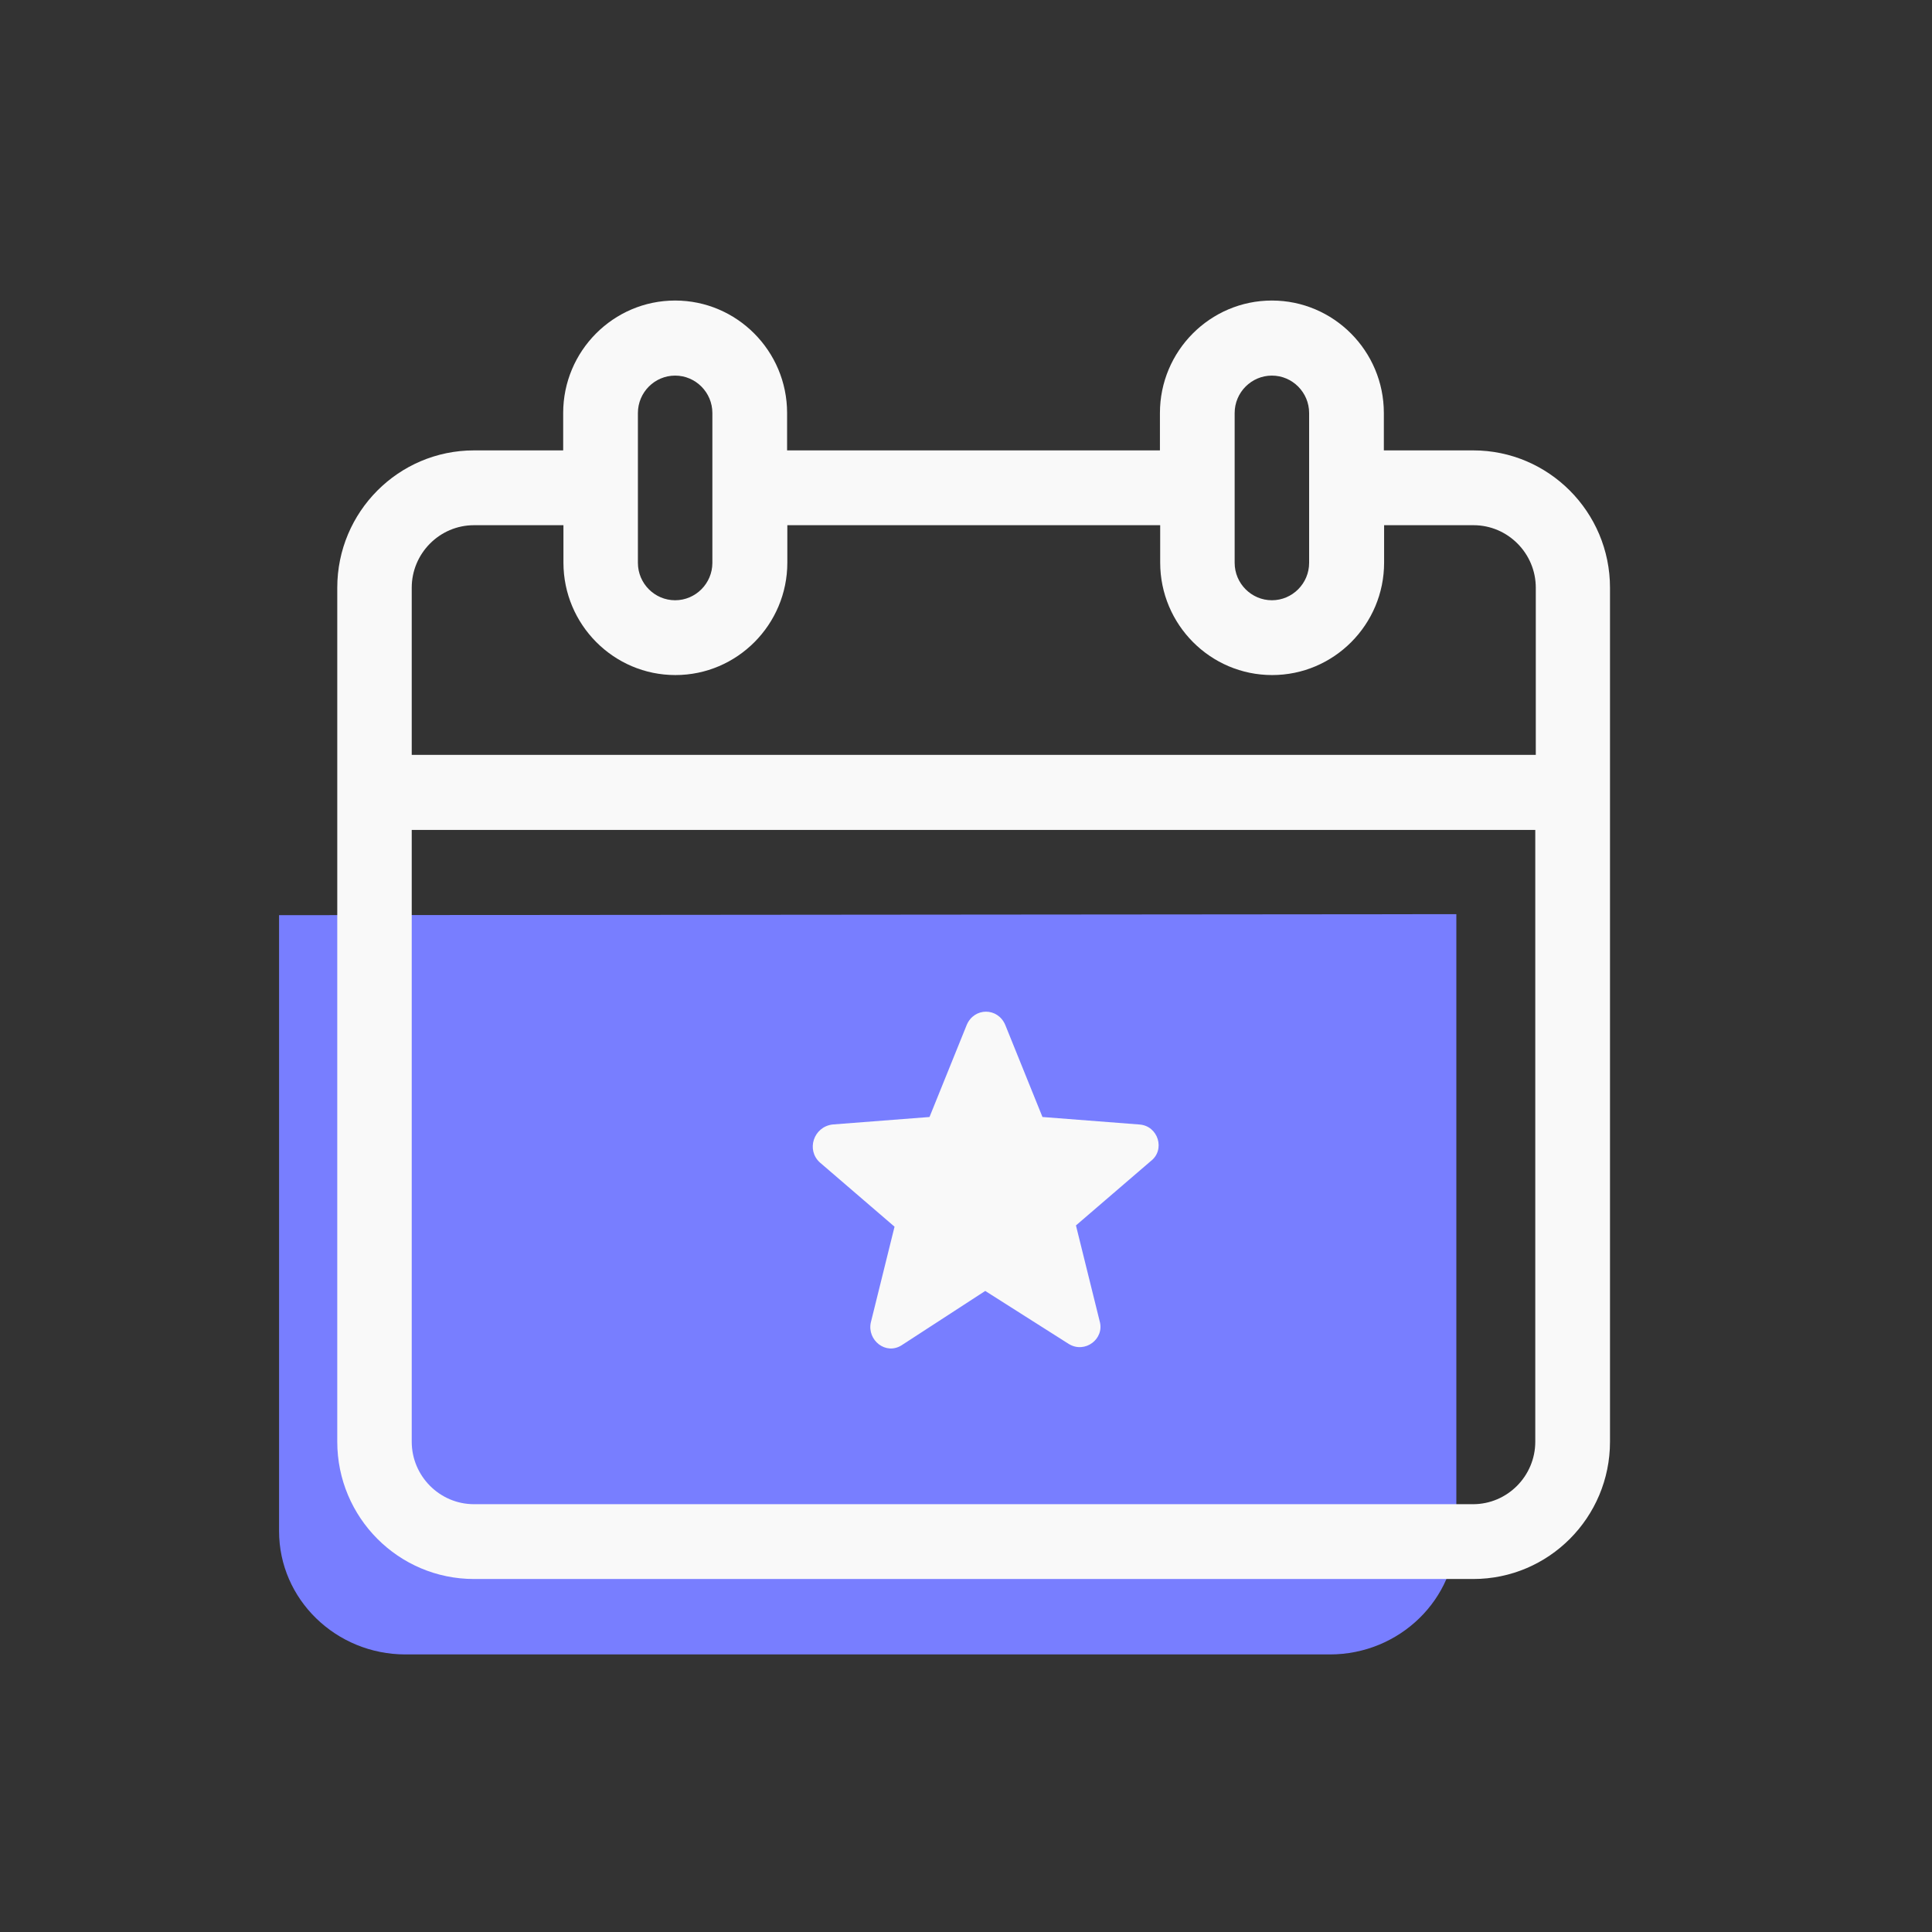
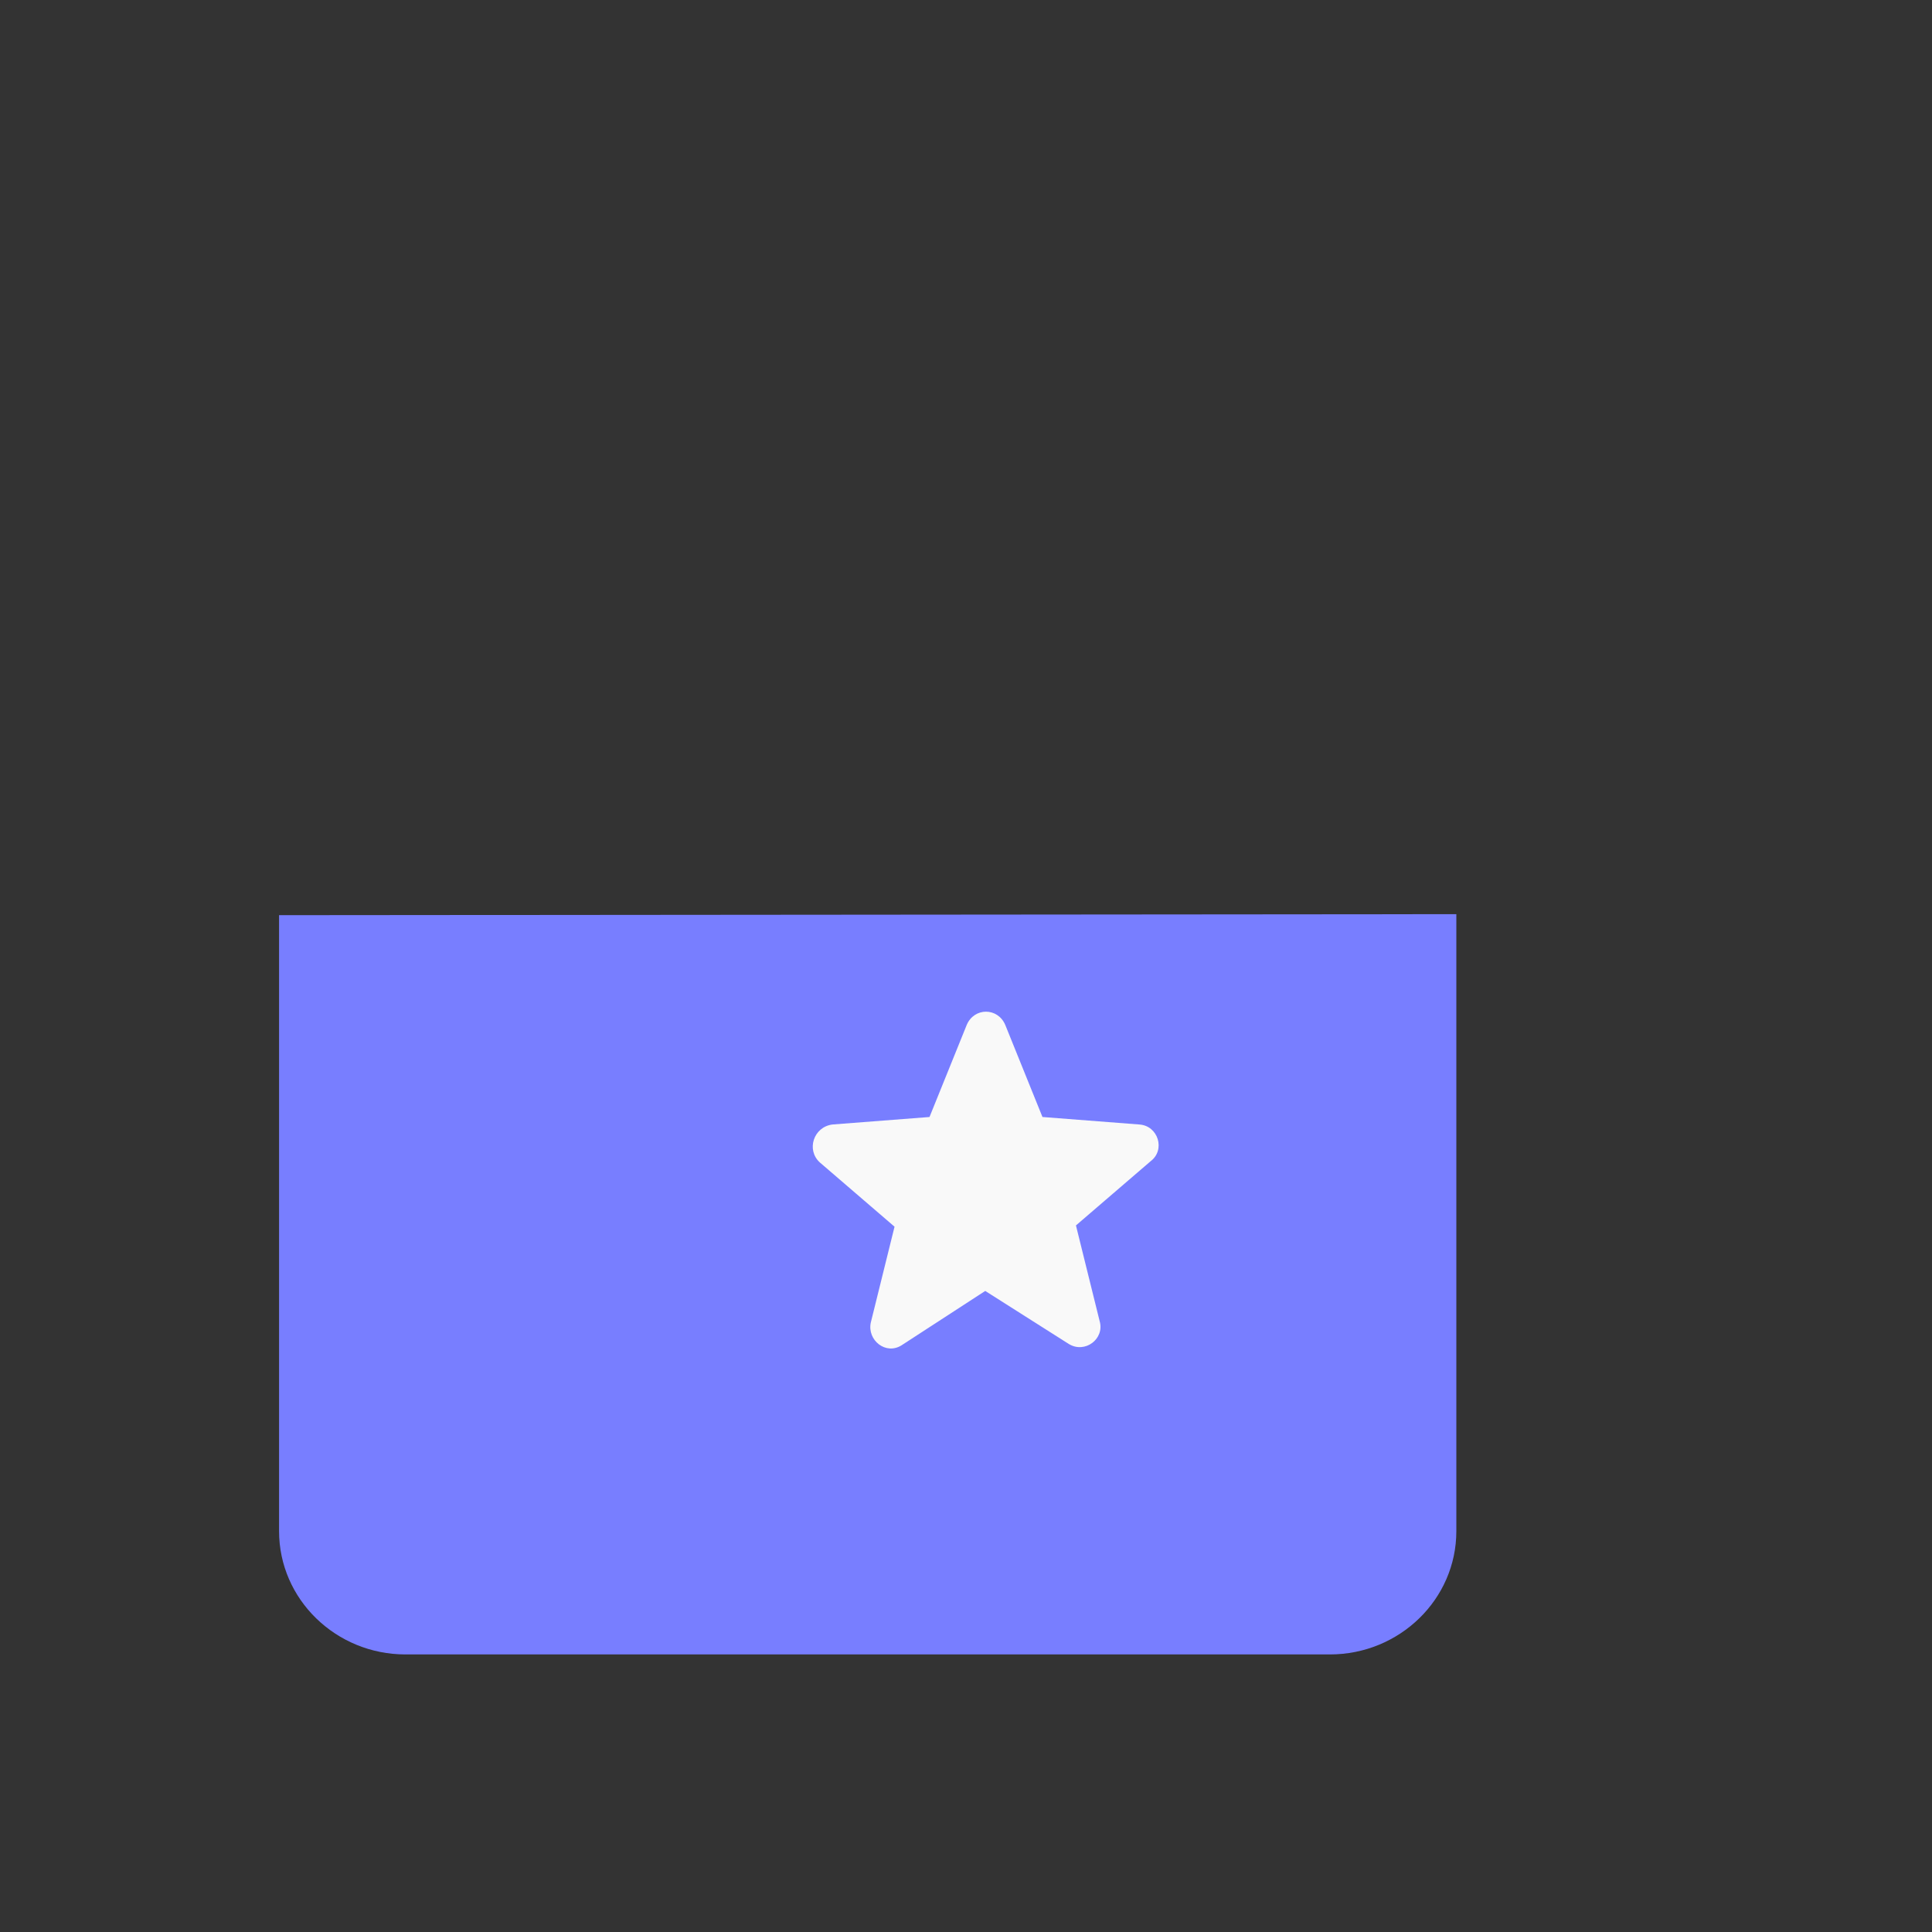
<svg xmlns="http://www.w3.org/2000/svg" width="90" height="90" viewBox="0 0 90 90" fill="none">
  <rect x="0" y="0" width="90" height="90" fill="#333333" stroke="none" />
  <path d="M13 42.632V71.328C13 74.497 15.643 77.07 18.89 77.07H61.951C65.199 77.07 67.842 74.497 67.842 71.328V42.585L13 42.632ZM64.629 42.62H16.213H64.629Z" fill="#787EFF" />
-   <path d="M68.632 20.981H64.465V19.239C64.465 16.351 62.125 14 59.25 14C56.374 14 54.034 16.351 54.034 19.239V20.981H36.666V19.239C36.666 16.351 34.326 14 31.45 14C28.575 14 26.235 16.351 26.235 19.239V20.981H22.079C18.564 20.981 15.711 23.846 15.711 27.378V67.16C15.711 70.691 18.564 73.556 22.079 73.556H68.632C72.148 73.556 75 70.691 75 67.16V27.378C75 23.846 72.136 20.981 68.632 20.981ZM57.515 19.239C57.515 18.28 58.295 17.497 59.25 17.497C60.204 17.497 60.984 18.28 60.984 19.239V26.22C60.984 27.179 60.204 27.962 59.25 27.962C58.295 27.962 57.515 27.179 57.515 26.22V19.239ZM29.716 19.239C29.716 18.28 30.496 17.497 31.45 17.497C32.405 17.497 33.185 18.28 33.185 19.239V26.22C33.185 27.179 32.405 27.962 31.45 27.962C30.496 27.962 29.716 27.179 29.716 26.22V19.239ZM19.18 27.378C19.18 25.776 20.484 24.466 22.079 24.466H26.247V26.208C26.247 29.097 28.587 31.447 31.462 31.447C34.337 31.447 36.677 29.097 36.677 26.208V24.466H54.046V26.208C54.046 29.097 56.386 31.447 59.261 31.447C62.137 31.447 64.477 29.097 64.477 26.208V24.466H68.644C70.239 24.466 71.543 25.776 71.543 27.378V35.166H19.18V27.378ZM71.519 67.16C71.519 68.762 70.216 70.071 68.621 70.071H22.079C20.484 70.071 19.18 68.762 19.18 67.16V38.662H71.519V67.16Z" fill="#F9F9F9" />
  <path d="M38.772 52.384C37.899 52.501 37.55 53.565 38.19 54.15L41.671 57.144L40.565 61.611C40.39 62.429 41.263 63.143 42.008 62.663L45.896 60.137L49.785 62.605C50.541 63.072 51.461 62.371 51.228 61.552L50.122 57.085L53.603 54.092C54.301 53.565 53.952 52.443 53.079 52.384L48.562 52.034L46.828 47.742C46.478 46.923 45.384 46.923 45.035 47.742L43.3 52.034L38.772 52.384Z" fill="#F9F9F9" />
</svg>